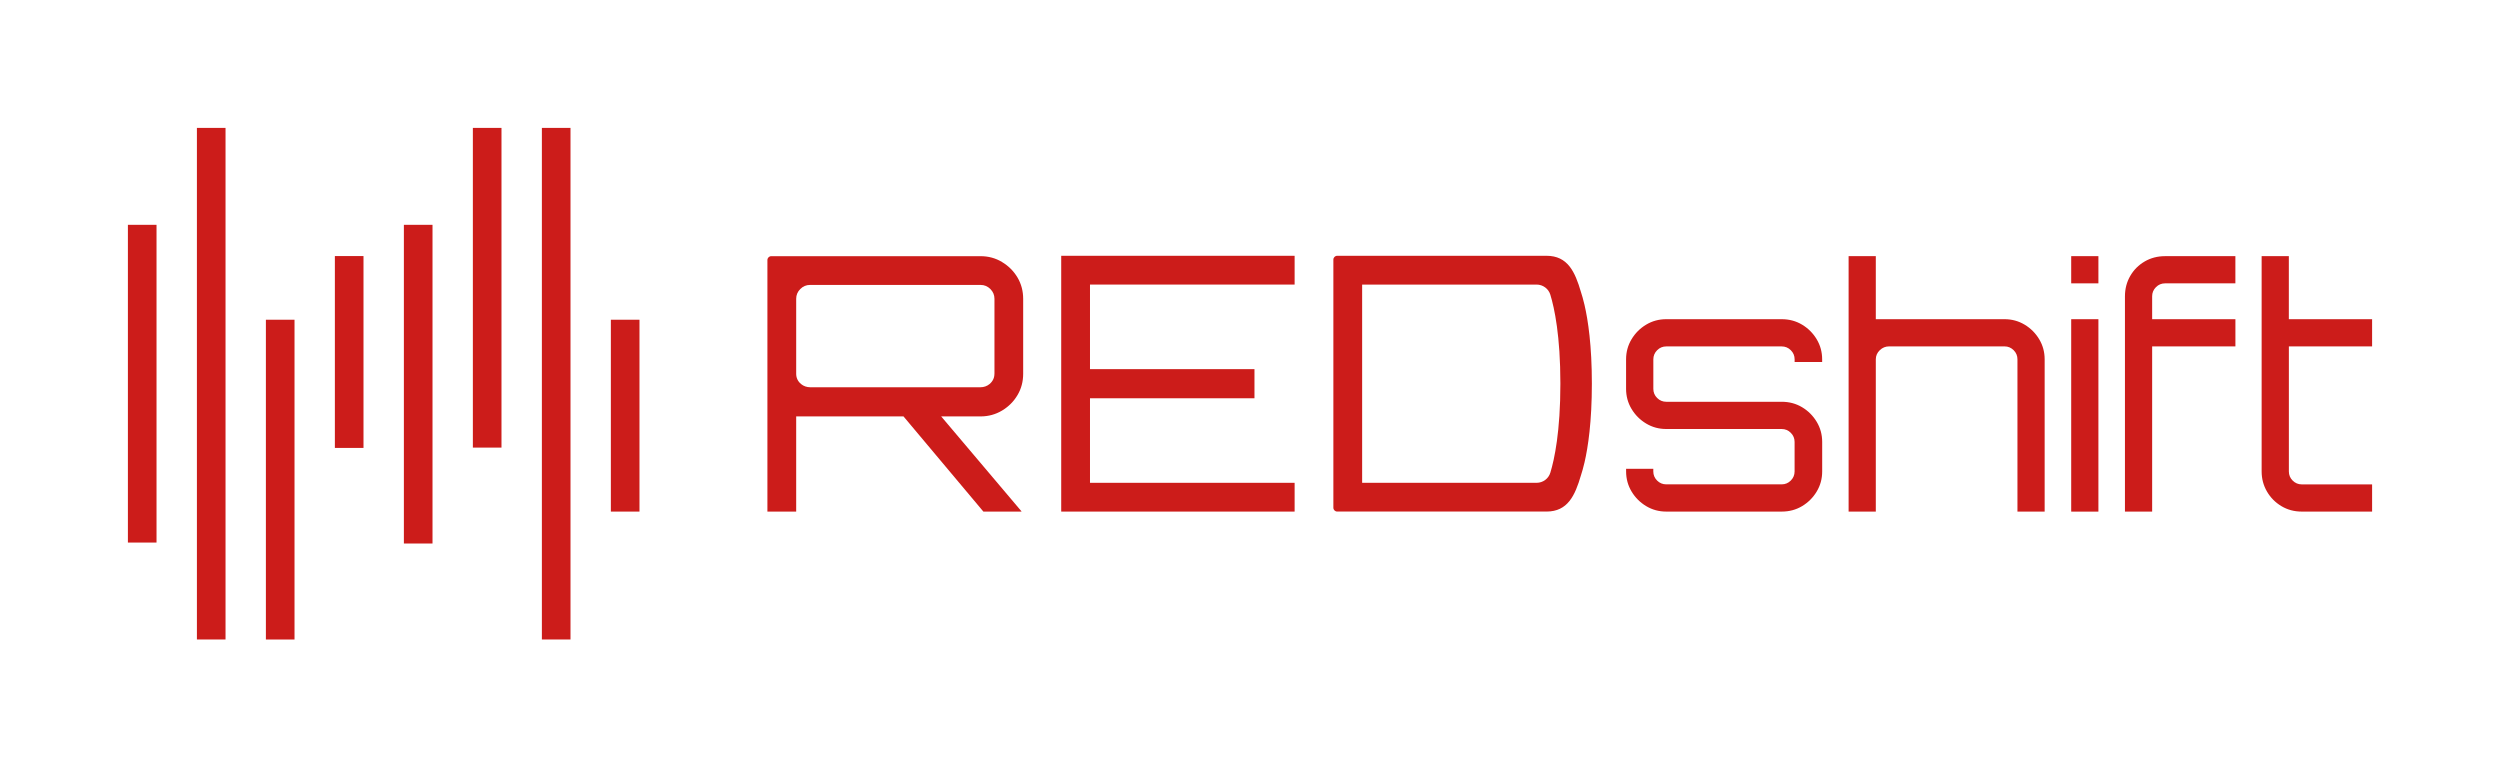
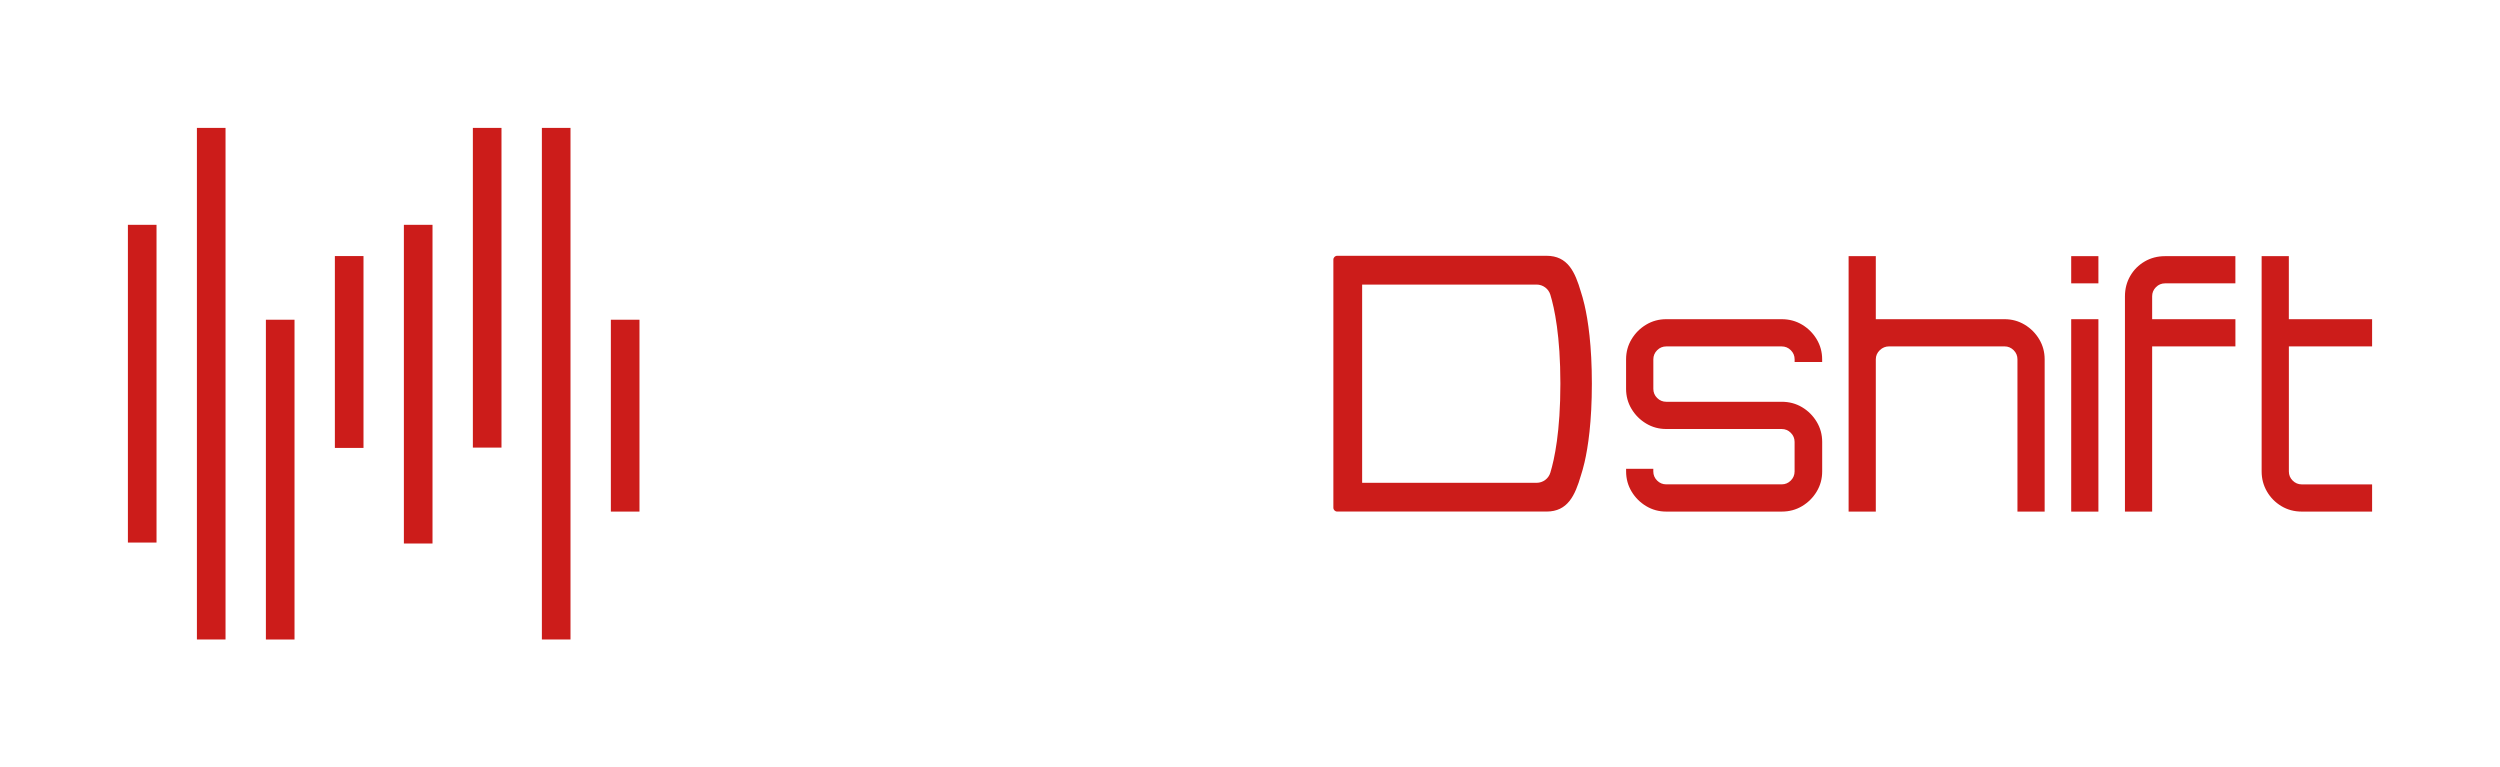
<svg xmlns="http://www.w3.org/2000/svg" id="Livello_1" viewBox="0 0 841.89 258.43">
  <defs>
    <style>.cls-1{fill:#cc1c1a;}</style>
  </defs>
-   <path class="cls-1" d="M337.45,88.24c-2.19-1.32-4.61-1.97-7.24-1.97h-70.49c-.71,0-1.29.58-1.29,1.29v84.73h9.69v-32.06h36.14l26.91,32.06h12.8v-.12l-27.02-31.94h13.26c2.63,0,5.04-.66,7.24-1.97,2.19-1.32,3.93-3.05,5.2-5.21,1.28-2.15,1.91-4.55,1.91-7.18v-25.24c0-2.63-.64-5.03-1.91-7.18-1.28-2.15-3.01-3.89-5.2-5.2ZM334.88,125.86c0,1.39-.55,2.54-1.63,3.46-.85.72-1.95,1.09-3.07,1.09h-57.35c-1.12,0-2.22-.37-3.08-1.09-1.09-.92-1.63-2.07-1.63-3.46v-25.24c0-1.28.46-2.37,1.38-3.29.92-.92,2.01-1.38,3.29-1.38h57.43c1.28,0,2.37.46,3.29,1.38.92.92,1.38,2.02,1.38,3.29v25.24Z" />
-   <polygon class="cls-1" points="357.37 172.28 435.97 172.28 435.97 162.59 367.06 162.59 367.06 134.12 422.45 134.12 422.45 124.31 367.06 124.31 367.06 95.83 435.97 95.83 435.97 86.14 357.37 86.14 357.37 172.28" />
  <path class="cls-1" d="M606.86,109.33c-2.05-1.23-4.34-1.84-6.87-1.84h-38.88c-2.46,0-4.71.61-6.76,1.84-2.05,1.23-3.69,2.87-4.92,4.92-1.23,2.05-1.84,4.3-1.84,6.76v9.94c0,2.46.61,4.71,1.84,6.76,1.23,2.05,2.87,3.69,4.92,4.92,2.05,1.23,4.3,1.84,6.76,1.84h38.88c1.19,0,2.22.43,3.07,1.28.86.86,1.28,1.88,1.28,3.07v9.94c0,1.19-.43,2.22-1.28,3.07-.86.86-1.88,1.28-3.07,1.28h-38.88c-1.19,0-2.22-.43-3.07-1.28-.86-.86-1.28-1.88-1.28-3.07v-.89h-9.16v.89c0,2.46.61,4.71,1.84,6.76,1.23,2.05,2.87,3.69,4.92,4.92,2.05,1.23,4.3,1.84,6.76,1.84h38.88c2.53,0,4.82-.61,6.87-1.84,2.05-1.23,3.69-2.87,4.92-4.92,1.23-2.05,1.84-4.3,1.84-6.76v-9.94c0-2.46-.61-4.71-1.84-6.76-1.23-2.05-2.87-3.69-4.92-4.92-2.05-1.23-4.34-1.84-6.87-1.84h-38.88c-1.19,0-2.22-.43-3.07-1.28-.86-.86-1.28-1.88-1.28-3.07v-9.94c0-1.19.43-2.21,1.28-3.07.86-.86,1.88-1.28,3.07-1.28h38.88c1.19,0,2.22.43,3.07,1.28.86.86,1.28,1.88,1.28,3.07v.89h9.27v-.89c0-2.46-.61-4.71-1.84-6.76-1.23-2.05-2.87-3.69-4.92-4.92Z" />
  <path class="cls-1" d="M681.8,109.33c-2.05-1.23-4.3-1.84-6.76-1.84h-43.35v-21.23h-9.16v86.02h9.16v-51.28c0-1.19.45-2.21,1.34-3.07.89-.86,1.94-1.28,3.13-1.28h38.88c1.19,0,2.21.43,3.07,1.28.86.86,1.28,1.88,1.28,3.07v51.28h9.16v-51.28c0-2.46-.61-4.71-1.84-6.76-1.23-2.05-2.87-3.69-4.92-4.92Z" />
  <rect class="cls-1" x="697.49" y="86.26" width="9.16" height="9.16" />
  <rect class="cls-1" x="697.49" y="107.49" width="9.16" height="64.8" />
  <path class="cls-1" d="M722.24,88.05c-2.05,1.19-3.67,2.81-4.86,4.86-1.19,2.05-1.79,4.34-1.79,6.87v72.5h9.16v-55.64h28.04v-9.16h-28.04v-7.71c0-1.19.43-2.21,1.28-3.07.86-.86,1.88-1.28,3.07-1.28h23.68v-9.16h-23.68c-2.53,0-4.82.6-6.87,1.79Z" />
  <path class="cls-1" d="M798.82,116.65v-9.16h-28.04v-21.23h-9.16v72.5c0,2.46.6,4.71,1.79,6.76,1.19,2.05,2.81,3.69,4.86,4.92,2.05,1.23,4.34,1.84,6.87,1.84h23.68v-9.16h-23.68c-1.19,0-2.22-.43-3.07-1.28-.86-.86-1.28-1.88-1.28-3.07v-42.12h28.04Z" />
  <path class="cls-1" d="M533.59,155.75h0c1.21-5.23,2.48-13.74,2.48-26.54s-1.26-21.31-2.48-26.54h0s0-.03-.01-.04c-.42-1.8-.83-3.21-1.18-4.27-2.01-6.88-4.48-12.22-11.6-12.22h-70.49c-.71,0-1.29.58-1.29,1.29v83.55c0,.72.58,1.29,1.29,1.29h70.49c7.12,0,9.59-5.35,11.6-12.22.35-1.06.76-2.47,1.18-4.27,0-.01,0-.03.01-.04ZM465,162.59h-6.29v-4.67h0v-62.09h58.75c2.13,0,4.01,1.39,4.63,3.42,1.38,4.52,3.38,13.85,3.38,29.96s-2,25.44-3.38,29.96c-.62,2.04-2.5,3.42-4.63,3.42h-52.46Z" />
  <rect class="cls-1" x="66.31" y="43.07" width="9.64" height="172.28" />
  <rect class="cls-1" x="159.24" y="43.07" width="9.64" height="107.66" />
  <rect class="cls-1" x="43.07" y="75.71" width="9.64" height="107" />
  <rect class="cls-1" x="136.01" y="75.71" width="9.64" height="107.32" />
  <rect class="cls-1" x="89.54" y="107.67" width="9.64" height="107.69" />
  <rect class="cls-1" x="205.71" y="107.67" width="9.64" height="64.61" />
  <rect class="cls-1" x="182.48" y="43.07" width="9.64" height="172.28" />
  <rect class="cls-1" x="112.77" y="86.23" width="9.64" height="64.61" />
</svg>